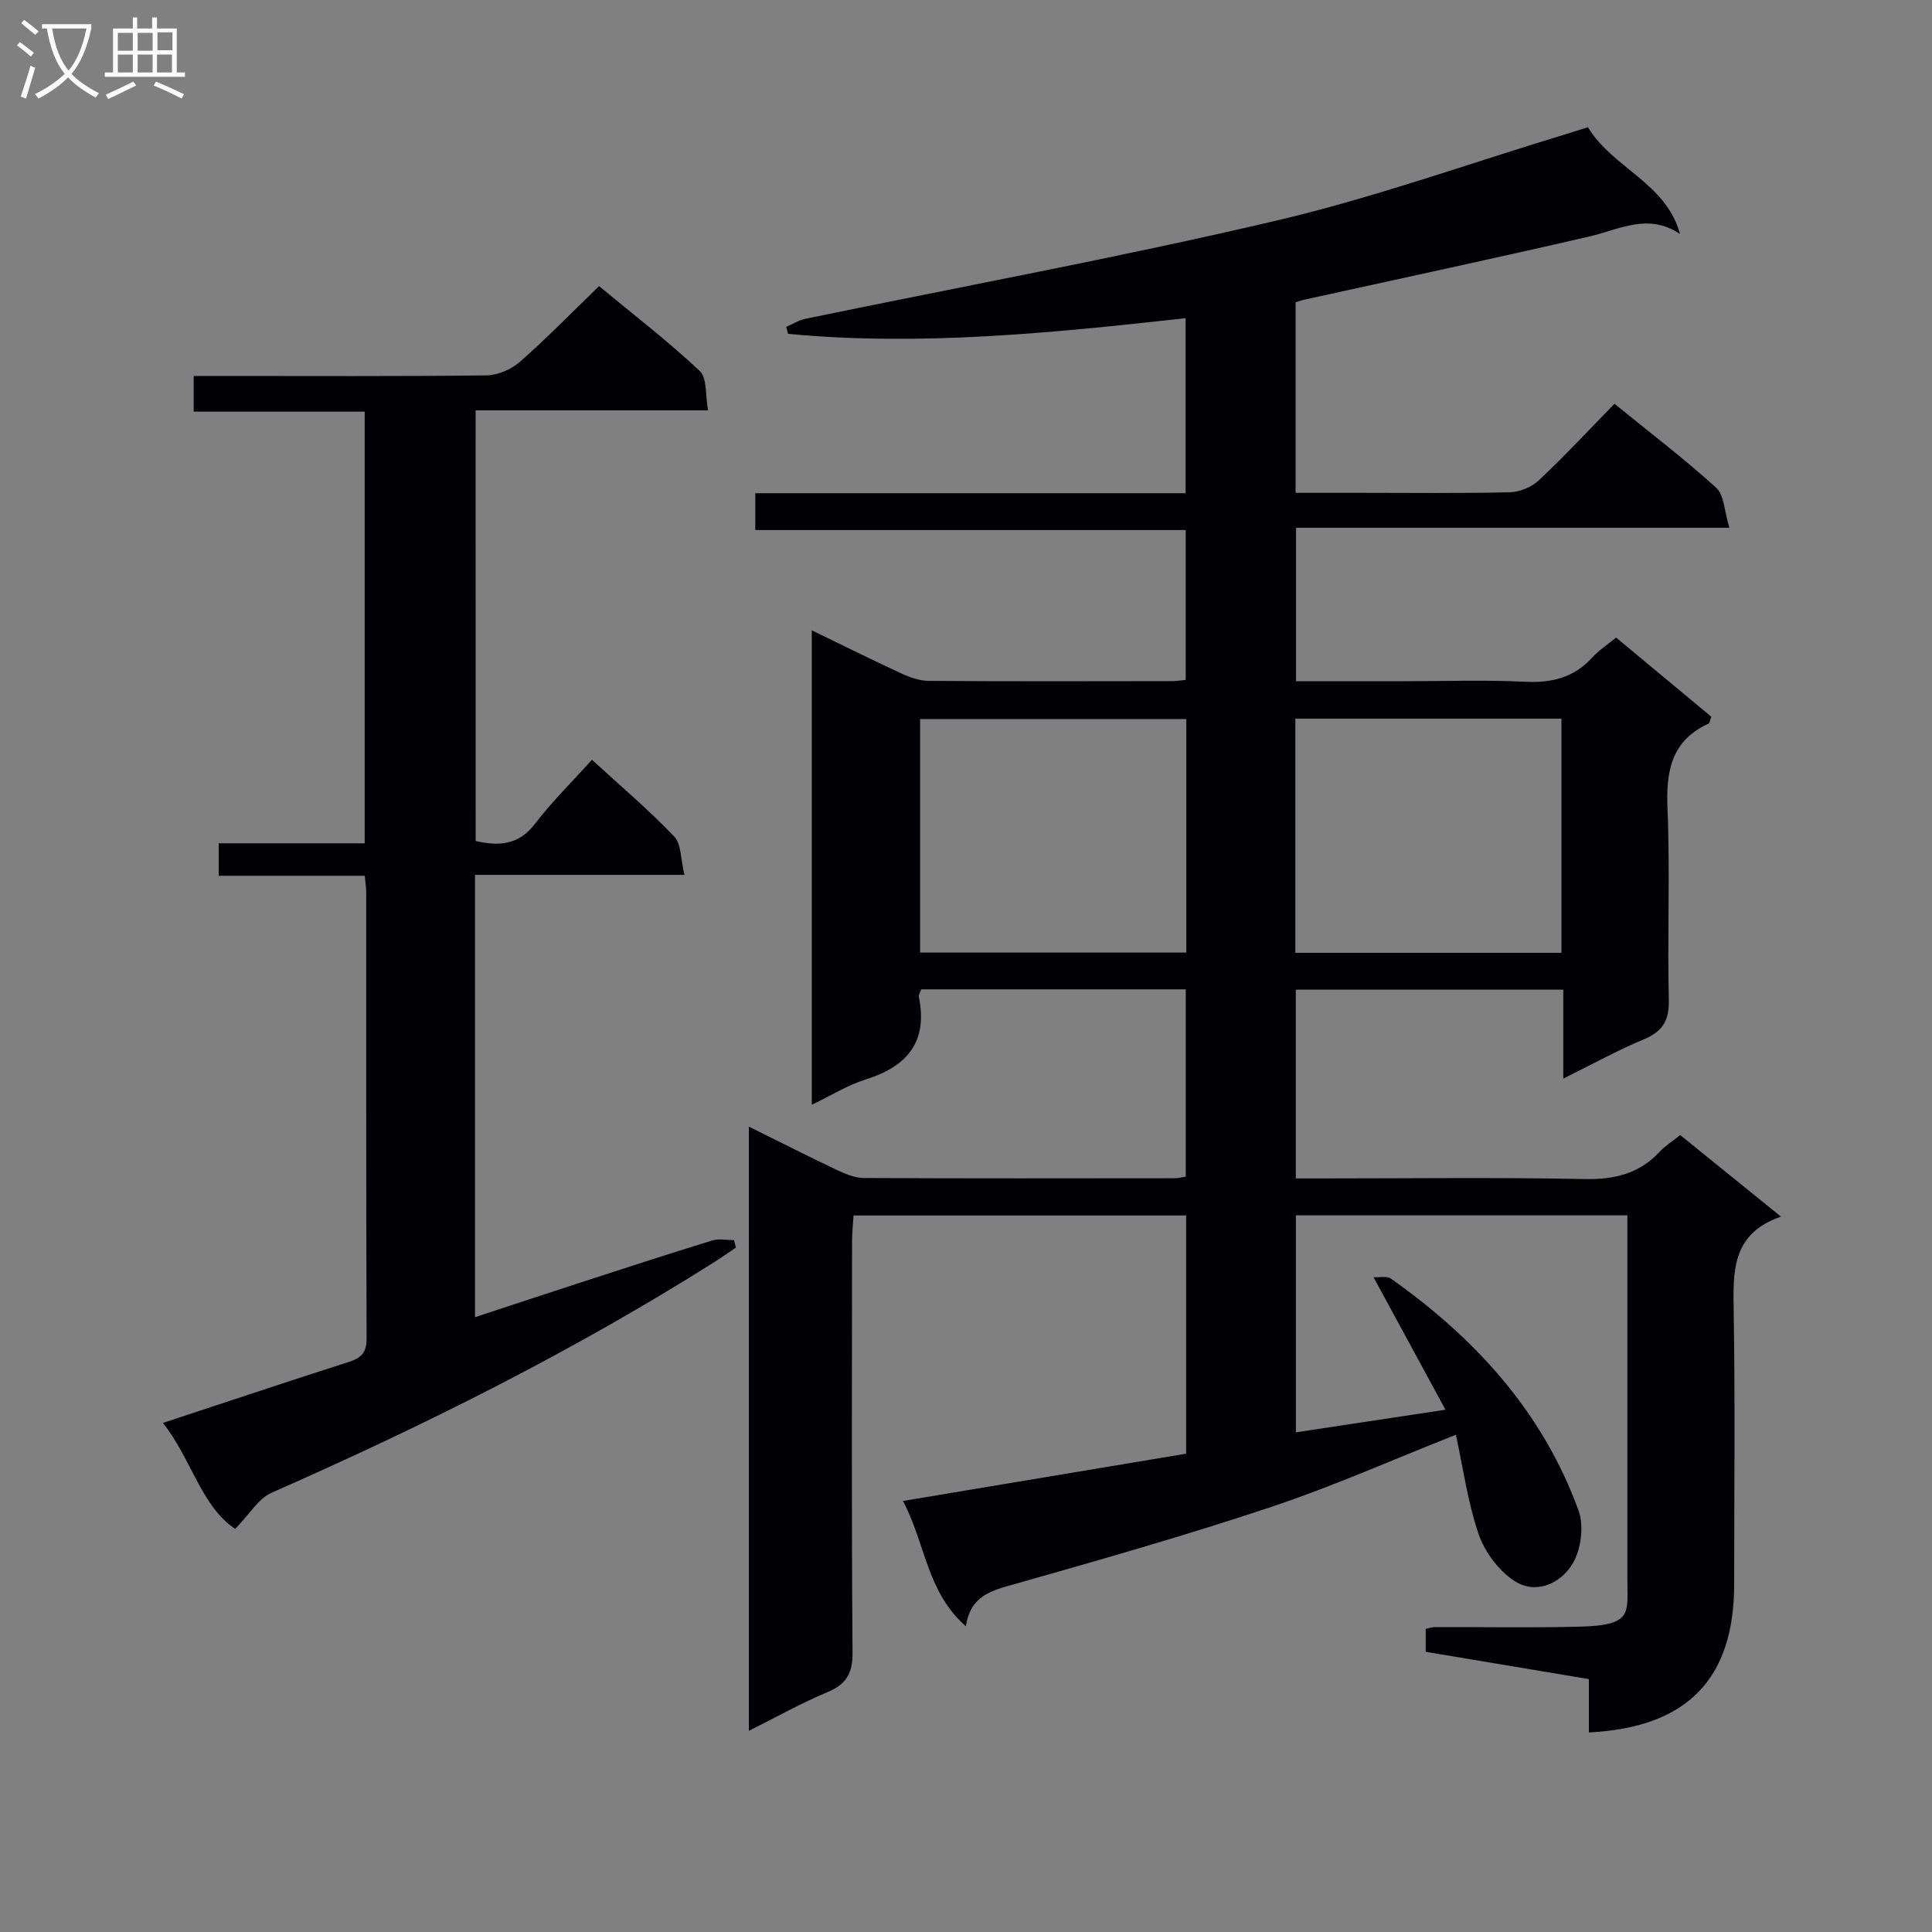
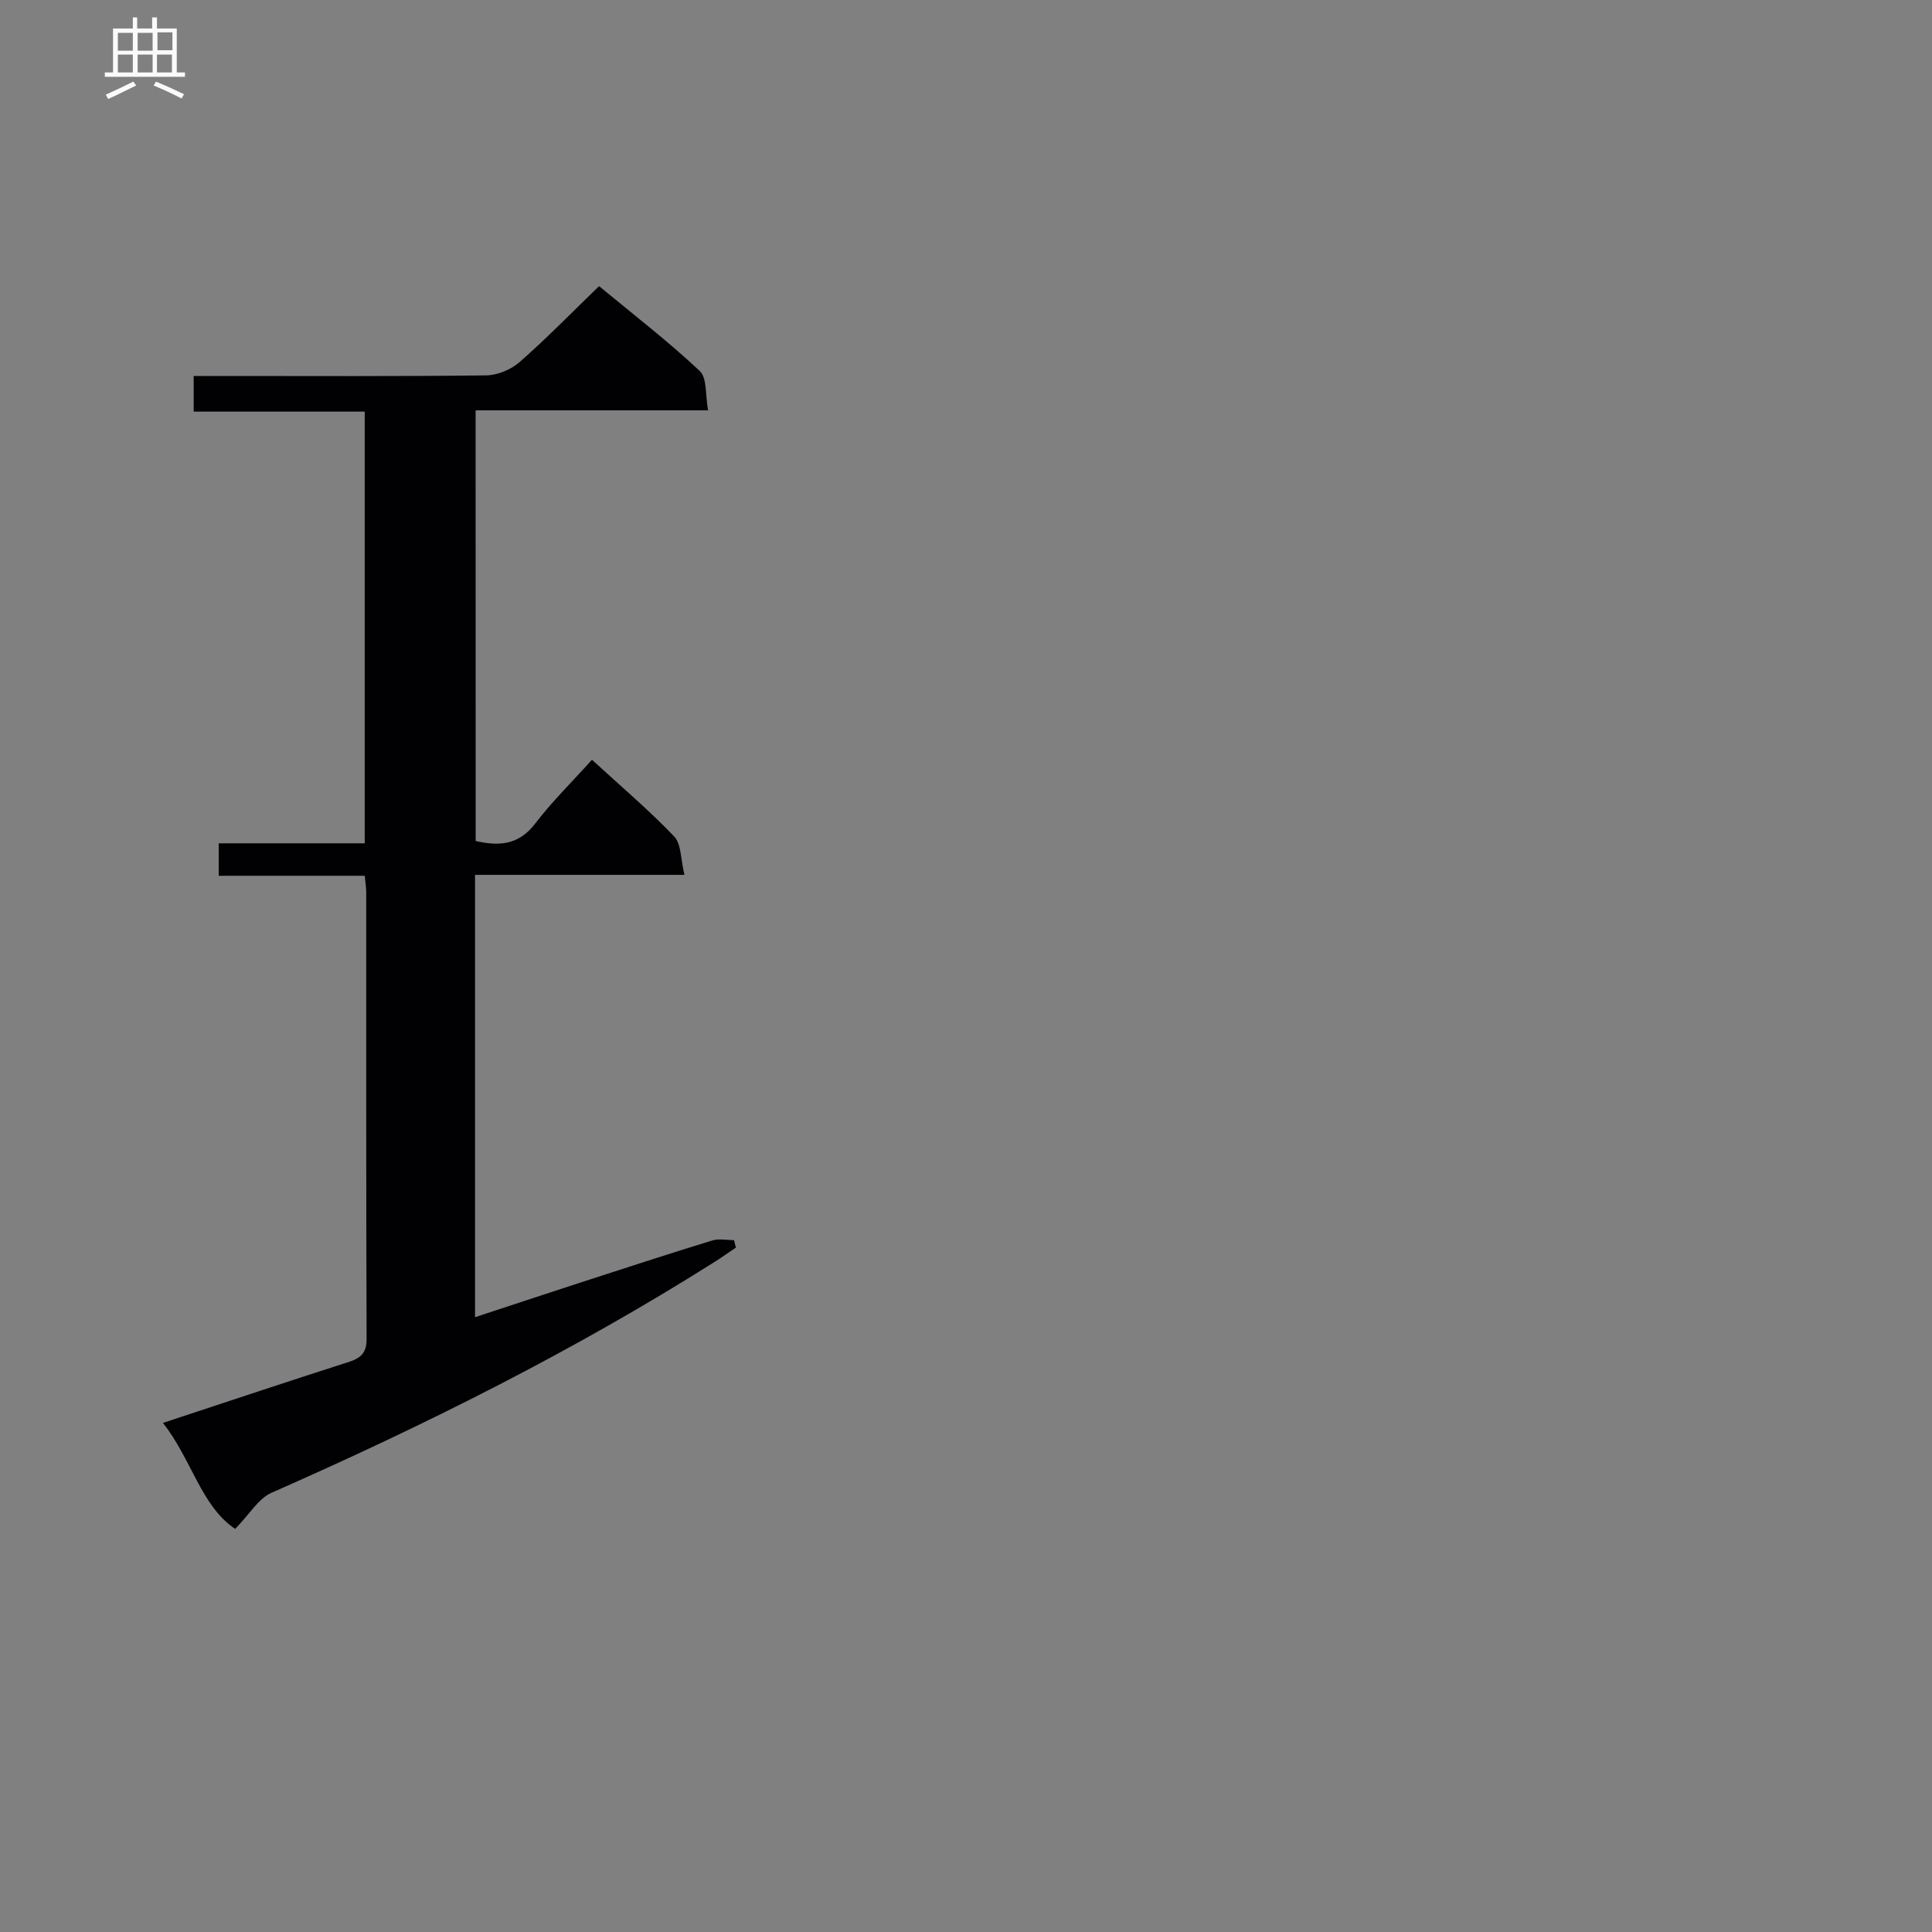
<svg xmlns="http://www.w3.org/2000/svg" enable-background="new 0 0 400 400" viewBox="0 0 400 400">
  <rect x="0" y="0" width="400" height="400" fill="#808080" stroke="none" />
-   <path d="m328.96 358.68c0-3.62 0-7.22 0-11.04-11.48-1.92-22.55-3.77-33.78-5.65 0-1.74 0-3.17 0-4.76.74-.14 1.37-.36 2-.36 10-.03 20 .17 29.99-.09 10.91-.29 9.76-2.77 9.76-9.76 0-24.99 0-49.98 0-75.4-22.94 0-45.64 0-68.63 0v44.93c10.17-1.54 20.15-3.05 30.97-4.68-5.02-9.25-9.74-17.96-14.89-27.43 1.14.07 2.73-.32 3.6.29 17.47 12.34 31.46 27.66 38.85 48.04 1.16 3.21.5 8.17-1.31 11.09-2.48 4.03-7.61 6.39-12.1 3.38-3.21-2.14-6.05-5.98-7.3-9.65-2.27-6.67-3.22-13.78-4.69-20.54-13.23 5.23-25.49 10.69-38.16 14.92-17.46 5.83-35.19 10.89-52.91 15.92-4.83 1.37-9.41 2.29-10.39 8.81-8.13-7.14-8.32-17.07-13.02-25.94 20.07-3.35 39.29-6.56 58.63-9.79 0-16.62 0-32.74 0-49.32-22.77 0-45.5 0-68.87 0-.1 1.69-.3 3.59-.3 5.5-.02 28.33-.12 56.66.1 84.99.03 4.35-1.3 6.58-5.24 8.22-5.34 2.22-10.42 5.09-16.22 7.99 0-41.87 0-83.15 0-125.09 6.31 3.12 12.21 6.12 18.18 8.95 1.75.83 3.73 1.67 5.61 1.68 21.5.11 42.99.07 64.49.05.63 0 1.26-.19 2.17-.34 0-12.88 0-25.63 0-38.77-18.3 0-36.52 0-54.78 0-.21.64-.56 1.13-.48 1.54 1.9 9.31-2.38 14.42-11.01 17.12-3.73 1.17-7.15 3.32-11.16 5.24 0-32.9 0-65.15 0-98.23 6.46 3.13 12.48 6.13 18.59 8.95 1.76.81 3.76 1.51 5.65 1.52 16.83.12 33.66.07 50.49.05.8 0 1.61-.15 2.69-.25 0-10.27 0-20.37 0-31.03-29.57 0-59.15 0-89.12 0 0-2.75 0-4.95 0-7.63h89.1c0-12.18 0-23.9 0-36.23-27.55 3.04-54.87 5.84-82.31 3.24-.13-.48-.25-.97-.38-1.45 1.31-.56 2.57-1.37 3.94-1.66 32.49-6.72 65.14-12.73 97.43-20.31 20.33-4.77 40.1-11.88 60.13-17.95 1.42-.43 2.82-.89 4.49-1.41 5.04 8.43 16.15 11.46 19.05 22.1-6.61-4.43-12.53-.92-18.71.51-19.71 4.56-39.5 8.78-59.25 13.14-.47.1-.92.28-1.62.5v39.44h13.35c10.33 0 20.67.13 30.99-.11 2.05-.05 4.52-1.07 6.02-2.47 5.33-5.01 10.32-10.39 15.66-15.85 7.3 5.94 14.44 11.37 21.05 17.38 1.68 1.53 1.69 4.89 2.74 8.29-30.58 0-59.98 0-89.72 0v31.77h22.41c8.33 0 16.68-.3 24.99.11 5.5.27 10.07-.82 13.86-4.95 1.43-1.56 3.25-2.76 5-4.2 6.65 5.53 13.17 10.95 19.72 16.39-.24.61-.3 1.3-.61 1.44-7.74 3.57-8.79 9.9-8.46 17.68.55 13.14-.05 26.33.27 39.49.11 4.35-1.31 6.57-5.23 8.21-5.46 2.28-10.66 5.16-16.62 8.1 0-6.46 0-12.22 0-18.41-18.66 0-36.87 0-55.38 0v39.08h5.2c18.16 0 36.33-.24 54.49.13 6.22.13 11.38-1.06 15.65-5.66 1.12-1.2 2.56-2.1 4.25-3.45 6.72 5.44 13.4 10.85 20.86 16.89-10.41 3.58-9.91 11.65-9.78 20.02.3 18.66.09 37.33.09 55.99.03 19.68-9.69 29.77-30.08 30.78zm-5.68-209.89c-18.62 0-36.81 0-55.09 0v48.48h55.09c0-16.21 0-32.1 0-48.48zm-77.67 48.43c0-16.27 0-32.18 0-48.35-18.53 0-36.84 0-55.11 0v48.35z" fill="#010104" />
  <path d="m98.48 174.12c4.76 1.08 8.87.91 12.3-3.58 3.51-4.59 7.68-8.68 11.78-13.24 5.89 5.41 11.74 10.36 17.01 15.87 1.51 1.57 1.34 4.74 2.14 7.96-14.97 0-29.03 0-43.36 0v91.58c7.51-2.47 14.81-4.89 22.13-7.27 8.99-2.92 17.98-5.85 27.01-8.62 1.37-.42 2.98-.06 4.48-.06.13.51.26 1.03.39 1.54-1.43.96-2.83 1.96-4.29 2.89-29.29 18.52-60.19 33.93-91.87 47.88-2.7 1.19-4.51 4.4-7.51 7.47-7.04-4.68-9.03-14.47-14.96-21.94 13.29-4.38 25.85-8.58 38.47-12.62 2.54-.82 3.71-1.88 3.7-4.81-.11-30.82-.07-61.64-.08-92.46 0-.96-.17-1.93-.3-3.39-10.1 0-20.01 0-30.24 0 0-2.39 0-4.27 0-6.72h30.23c0-29.96 0-59.35 0-89.38-11.73 0-23.44 0-35.41 0 0-2.7 0-4.76 0-7.38h5.58c18.33 0 36.65.1 54.97-.12 2.34-.03 5.14-1.19 6.91-2.74 5.6-4.91 10.81-10.26 16.47-15.74 7.2 5.96 14.31 11.43 20.83 17.55 1.57 1.47 1.15 5.05 1.74 8.17-16.5 0-32.11 0-48.13 0 .01 29.88.01 59.41.01 89.16z" fill="#010104" />
  <g fill="#fbfafa">
-     <path d="m6.4 11.7c-1-.8-1.9-1.6-2.9-2.3l.6-.7c.9.7 1.9 1.4 2.9 2.2zm-2.1 8.3c.7-2.1 1.4-4.2 2-6.4.2.1.6.3 1 .4-.7 2.3-1.3 4.4-1.9 6.4zm3-12.8c-1.1-.9-2.1-1.7-2.9-2.4l.6-.7c1 .8 2 1.5 3 2.4zm1.4-1.3v-.9h10.2v.9c-.9 4.2-2.3 7.3-4.1 9.4 1.3 1.4 3.2 2.7 5.7 4-.2.2-.4.5-.7.9-2.5-1.4-4.4-2.7-5.7-4.2-1.4 1.5-3.5 3-6.1 4.4 0 0 0 0-.1-.1-.3-.4-.5-.7-.7-.8 2.7-1.3 4.7-2.8 6.2-4.2-1.8-2.2-3-5.3-3.7-9.4zm9.2 0h-7.1c.6 3.8 1.7 6.7 3.4 8.7 1.7-2 2.9-4.8 3.7-8.7z" />
    <path d="m31.6 3.6h.9v2.3h4.1v9.1h1.7v.9h-16.6v-.9h1.7v-9.1h4.1v-2.3h.9v2.3h3.1v-2.3zm-4 13.3.6.8c-1.9.9-3.8 1.9-5.8 2.8-.2-.3-.3-.6-.5-.9 2-.9 3.9-1.8 5.7-2.7zm-3.2-10.1v3.7h3.1v-3.7zm0 4.5v3.7h3.1v-3.7zm4.1-4.5v3.7h3.1v-3.7zm0 4.5v3.7h3.1v-3.7zm9.1 9.1c-2.1-1.1-4.1-2-5.8-2.7l.5-.8c2.2.9 4.1 1.8 5.8 2.6zm-1.9-13.7h-3.1v3.7h3.1v-3.6zm-3.2 4.6v3.7h3.1v-3.7z" />
  </g>
</svg>